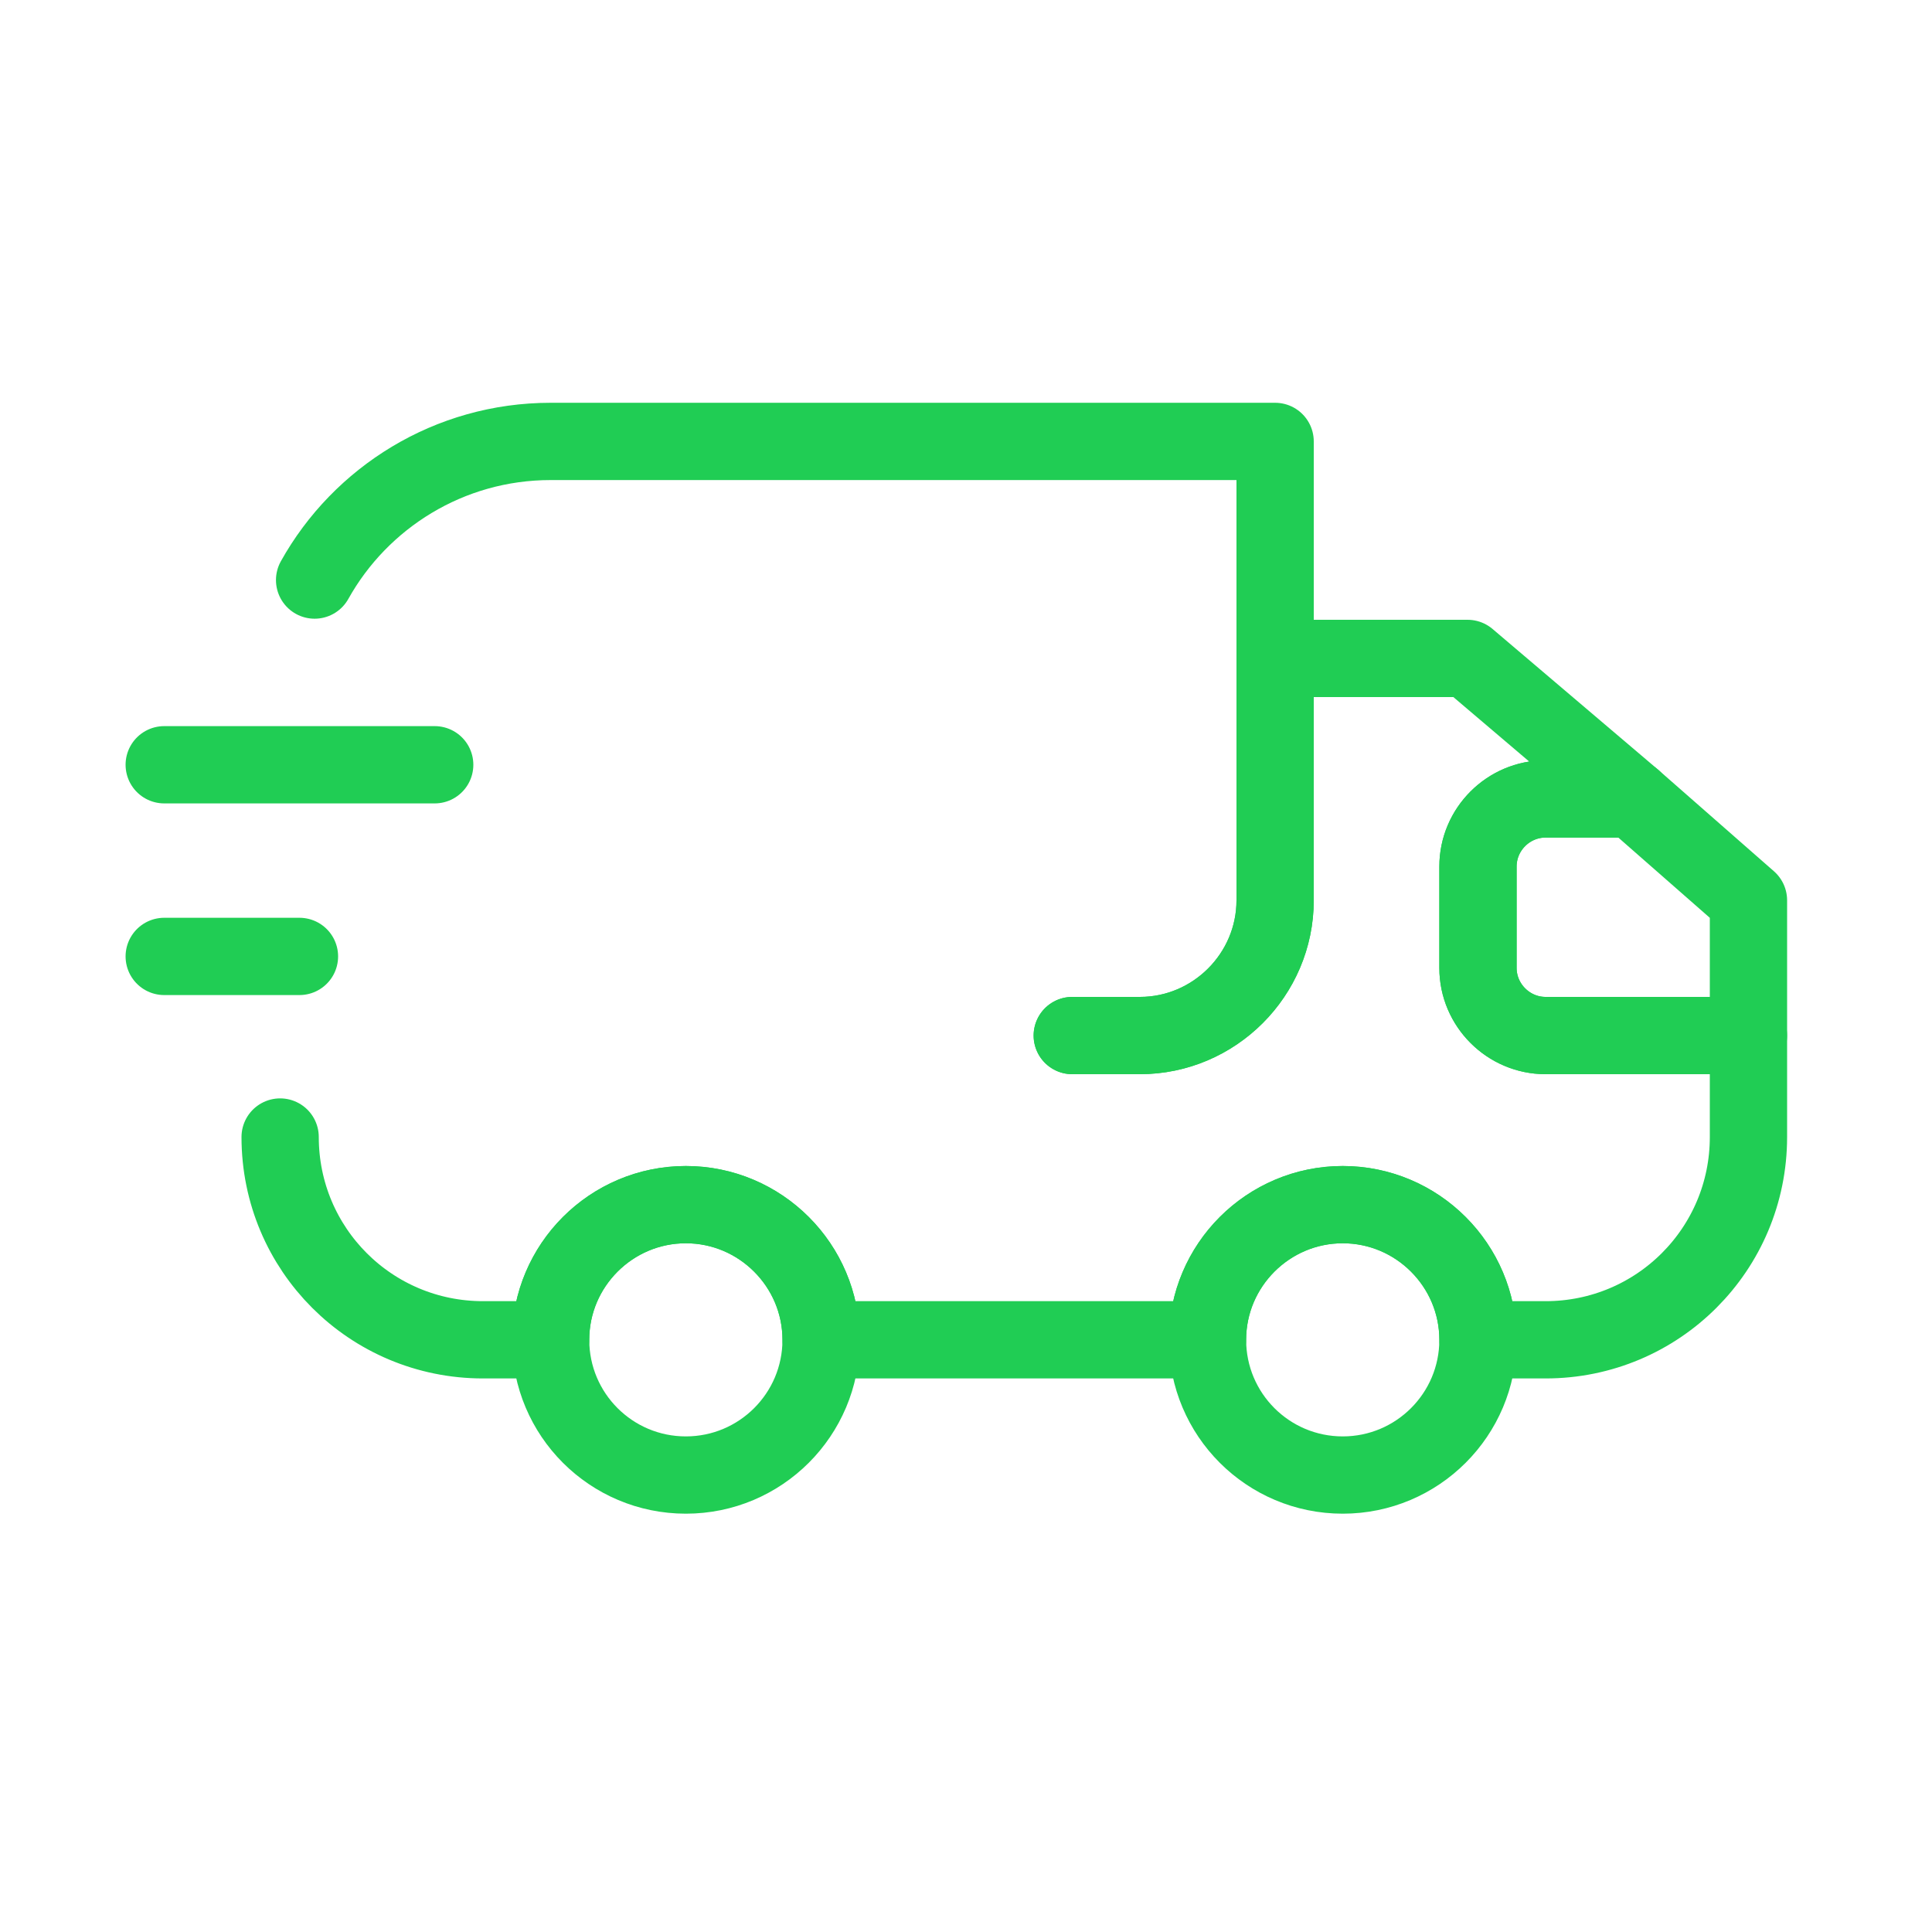
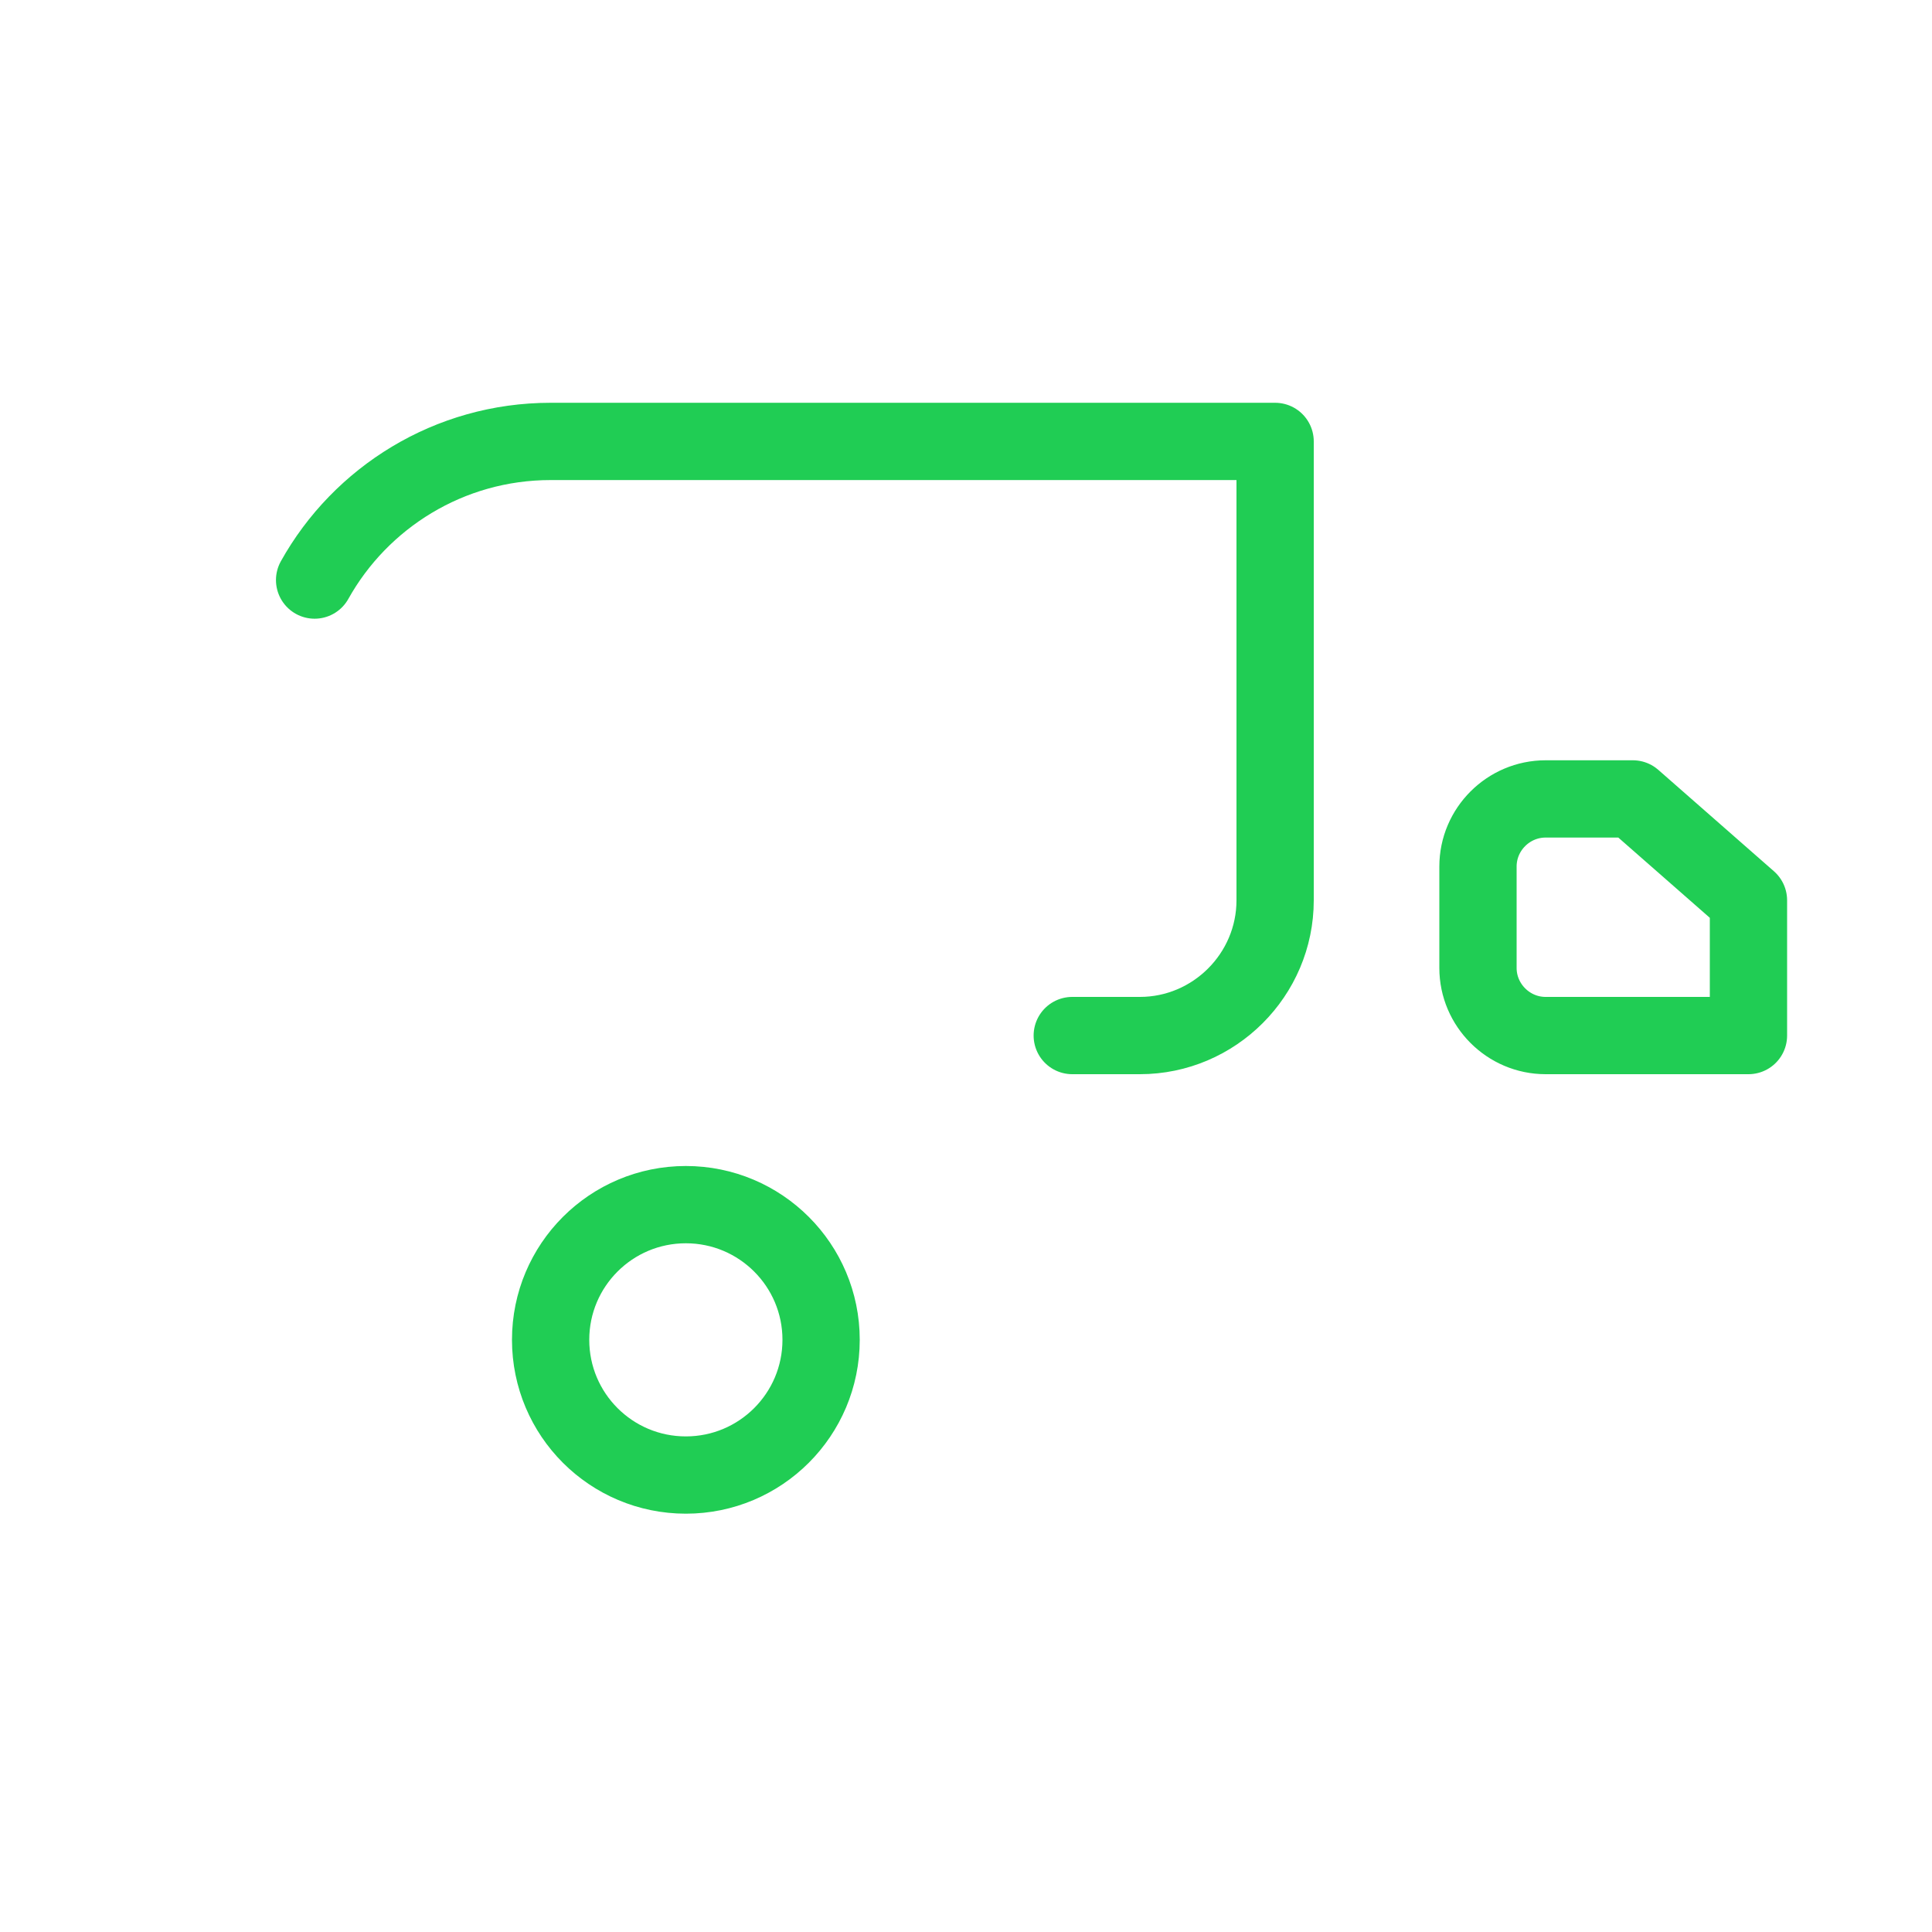
<svg xmlns="http://www.w3.org/2000/svg" width="25" height="25" viewBox="0 0 25 25" fill="none">
  <path d="M13.875 13.4H14.75C15.712 13.4 16.5 12.613 16.5 11.65V5.712H7.125C5.812 5.712 4.666 6.439 4.071 7.506" stroke="#20CD54" stroke-linecap="round" stroke-linejoin="round" />
-   <path d="M3.625 14.713C3.625 16.165 4.797 17.337 6.25 17.337H7.125C7.125 16.375 7.912 15.588 8.875 15.588C9.837 15.588 10.625 16.375 10.625 17.337H15.625C15.625 16.375 16.412 15.588 17.375 15.588C18.337 15.588 19.125 16.375 19.125 17.337H20C21.452 17.337 22.625 16.165 22.625 14.713V13.4H20C19.519 13.4 19.125 13.006 19.125 12.525V11.213C19.125 10.731 19.519 10.338 20 10.338H21.129L18.99 8.52H16.5V11.65C16.5 12.613 15.712 13.4 14.75 13.4H13.875" stroke="#20CD54" stroke-linecap="round" stroke-linejoin="round" />
  <path d="M8.875 19.087C9.841 19.087 10.625 18.304 10.625 17.337C10.625 16.371 9.841 15.588 8.875 15.588C7.908 15.588 7.125 16.371 7.125 17.337C7.125 18.304 7.908 19.087 8.875 19.087Z" stroke="#20CD54" stroke-linecap="round" stroke-linejoin="round" />
-   <path d="M17.375 19.087C18.341 19.087 19.125 18.304 19.125 17.337C19.125 16.371 18.341 15.588 17.375 15.588C16.408 15.588 15.625 16.371 15.625 17.337C15.625 18.304 16.408 19.087 17.375 19.087Z" stroke="#20CD54" stroke-linecap="round" stroke-linejoin="round" />
  <path d="M22.625 11.65V13.4H20C19.519 13.4 19.125 13.006 19.125 12.525V11.213C19.125 10.731 19.519 10.338 20 10.338H21.129L22.625 11.65Z" stroke="#20CD54" stroke-linecap="round" stroke-linejoin="round" />
-   <path d="M2.125 9.896H5.625" stroke="#20CD54" stroke-linecap="round" stroke-linejoin="round" />
-   <path d="M2.125 12.376H3.875" stroke="#20CD54" stroke-linecap="round" stroke-linejoin="round" />
</svg>